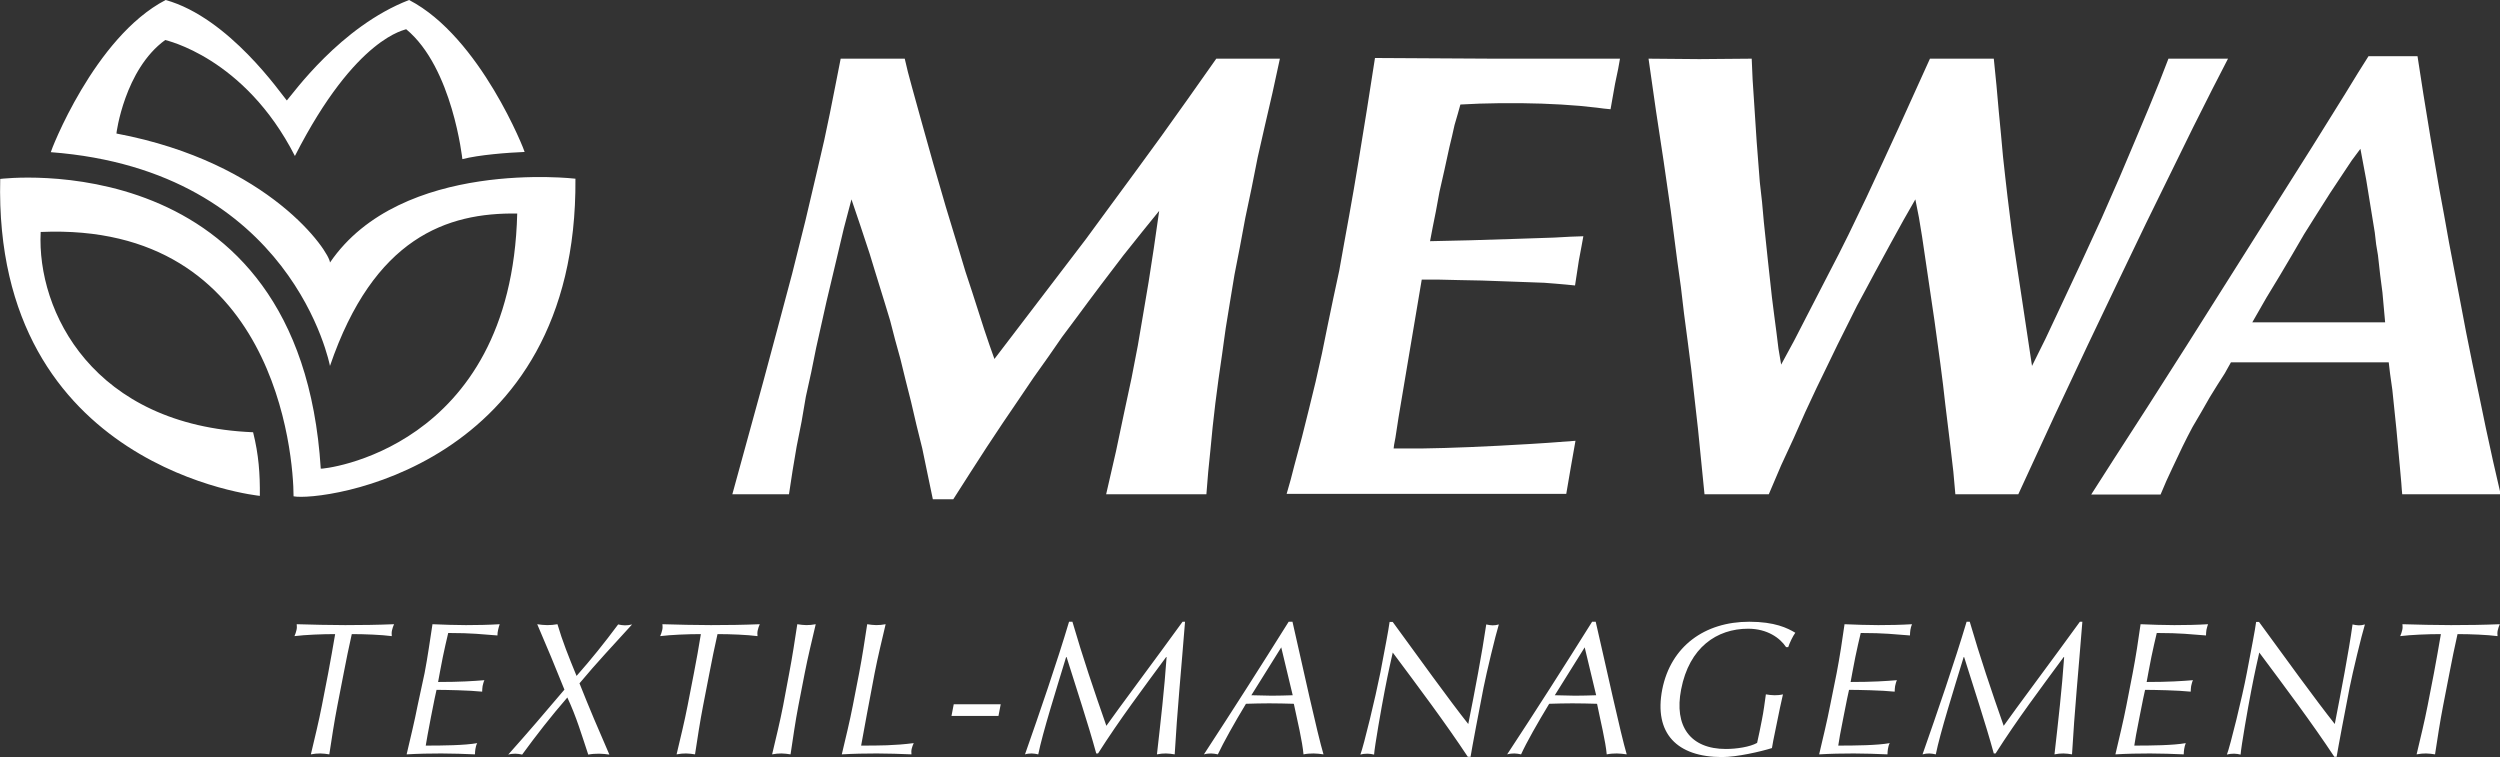
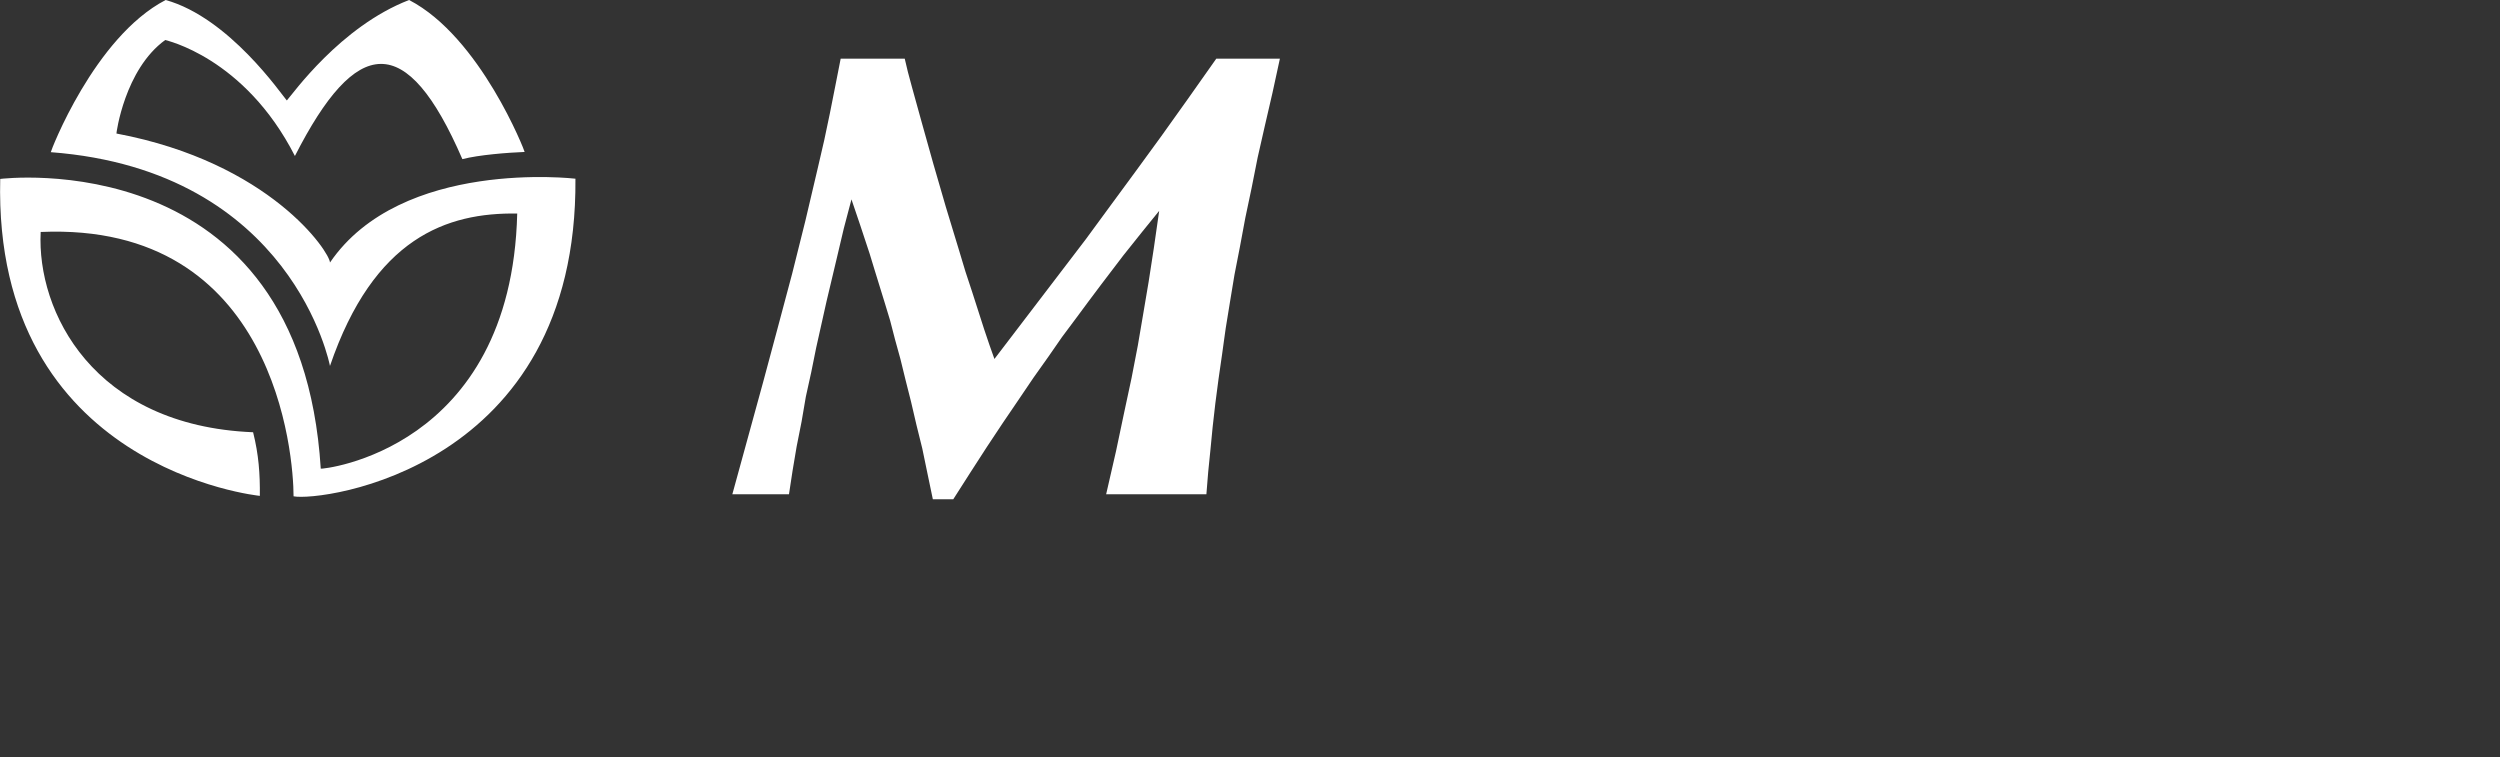
<svg xmlns="http://www.w3.org/2000/svg" version="1.1" id="Ebene_1" x="0px" y="0px" viewBox="0 0 111.22 33.68" style="enable-background:new 0 0 111.22 33.68;" xml:space="preserve">
  <rect x="0" y="0" width="111.22" height="33.68" fill="#333333" stroke="none" />
  <style type="text/css">
	.st0{fill:#FFFFFF;}
</style>
-   <path class="st0" d="M108,31.39c-0.14,0.72-0.32,1.45-0.49,2.17c0.15-0.03,0.29-0.04,0.42-0.04c0.13,0,0.26,0.02,0.4,0.04  c0.11-0.72,0.22-1.45,0.36-2.17l0.28-1.44c0.11-0.58,0.23-1.16,0.36-1.74c0.58,0,1.32,0.03,1.78,0.09  c-0.01-0.08-0.01-0.18,0.01-0.26c0.02-0.09,0.05-0.18,0.09-0.27c-0.73,0.03-1.45,0.04-2.17,0.04c-0.72,0-1.44-0.02-2.16-0.04  c0.01,0.09,0.01,0.18-0.01,0.26c-0.02,0.09-0.05,0.18-0.09,0.27c0.48-0.06,1.23-0.09,1.81-0.09c-0.1,0.58-0.2,1.16-0.31,1.74  L108,31.39L108,31.39z M103.95,33.68c0.06-0.38,0.41-2.23,0.58-3.09c0.13-0.66,0.53-2.32,0.68-2.81c-0.1,0.03-0.18,0.04-0.27,0.04  c-0.09,0-0.19-0.02-0.28-0.04c-0.18,1.29-0.5,2.93-0.79,4.43c-0.82-1.03-2.29-3.06-3.37-4.54h-0.13c-0.05,0.38-0.21,1.19-0.41,2.25  c-0.21,1.11-0.74,3.26-0.89,3.65c0.11-0.03,0.22-0.04,0.32-0.04c0.1,0,0.2,0.02,0.29,0.04c0.02-0.34,0.33-2.11,0.47-2.83  c0.17-0.89,0.29-1.39,0.36-1.71c1.14,1.53,2.35,3.14,3.34,4.64H103.95L103.95,33.68z M94.6,31.38c-0.14,0.72-0.32,1.45-0.49,2.18  c0.52-0.03,1.02-0.04,1.54-0.04c0.51,0,1.01,0.02,1.5,0.04c0-0.08,0.01-0.17,0.02-0.24c0.01-0.08,0.04-0.19,0.07-0.26  c-0.55,0.1-1.54,0.11-2.29,0.11c0.03-0.21,0.1-0.62,0.23-1.26c0.16-0.8,0.2-1.02,0.25-1.22c0.4,0,1.46,0.02,2.03,0.08  c0-0.08,0.01-0.17,0.02-0.25c0.02-0.08,0.04-0.18,0.08-0.26c-0.5,0.04-1.07,0.08-2.06,0.08c0.04-0.21,0.12-0.67,0.21-1.11  c0.08-0.41,0.16-0.71,0.24-1.07c1.09,0,1.49,0.06,2.19,0.11c0-0.08,0.01-0.17,0.02-0.25c0.02-0.08,0.04-0.17,0.07-0.25  c-0.5,0.03-1,0.04-1.5,0.04c-0.5,0-1-0.02-1.5-0.04c-0.1,0.71-0.21,1.44-0.35,2.17L94.6,31.38L94.6,31.38z M87.49,27.66  c-0.53,1.78-1.31,4.05-1.96,5.9c0.11-0.03,0.2-0.04,0.3-0.04c0.1,0,0.19,0.02,0.29,0.04c0.19-0.95,0.82-2.95,1.24-4.33h0.02  c0.45,1.45,0.94,2.9,1.32,4.29h0.08c0.96-1.51,2-2.89,3.03-4.29h0.02c-0.1,1.44-0.26,2.83-0.43,4.33c0.14-0.03,0.27-0.04,0.4-0.04  s0.26,0.02,0.38,0.04c0.11-1.92,0.29-3.75,0.46-5.9h-0.11c-1.12,1.55-2.93,3.97-3.39,4.63c-0.55-1.57-1.05-3.05-1.51-4.63H87.49  L87.49,27.66z M81.42,31.38c-0.14,0.72-0.32,1.45-0.49,2.18c0.52-0.03,1.02-0.04,1.54-0.04c0.51,0,1.01,0.02,1.5,0.04  c0-0.08,0.01-0.17,0.02-0.24c0.01-0.08,0.04-0.19,0.08-0.26c-0.55,0.1-1.54,0.11-2.29,0.11c0.03-0.21,0.1-0.62,0.23-1.26  c0.16-0.8,0.2-1.02,0.25-1.22c0.4,0,1.46,0.02,2.03,0.08c0-0.08,0.01-0.17,0.02-0.25c0.02-0.08,0.04-0.18,0.08-0.26  c-0.5,0.04-1.07,0.08-2.06,0.08c0.04-0.21,0.12-0.67,0.21-1.11c0.08-0.41,0.16-0.71,0.24-1.07c1.09,0,1.49,0.06,2.19,0.11  c0-0.08,0.01-0.17,0.02-0.25c0.01-0.08,0.04-0.17,0.07-0.25c-0.5,0.03-1,0.04-1.5,0.04c-0.5,0-1-0.02-1.5-0.04  c-0.1,0.71-0.21,1.44-0.35,2.17L81.42,31.38L81.42,31.38z M79.55,28.8c0.07-0.21,0.21-0.5,0.32-0.65c-0.35-0.21-0.91-0.49-2.05-0.49  c-1.99,0-3.49,1.1-3.87,3.01c-0.38,1.96,0.66,3.01,2.66,3.01c0.66,0,1.71-0.24,2.22-0.4c0.04-0.23,0.08-0.46,0.13-0.68  c0.18-0.91,0.3-1.45,0.36-1.71c-0.12,0.03-0.24,0.04-0.37,0.04c-0.13,0-0.29-0.02-0.39-0.04c-0.05,0.35-0.1,0.76-0.18,1.15  c-0.06,0.34-0.14,0.68-0.21,1.01c-0.32,0.18-0.92,0.27-1.39,0.27c-1.58,0-2.31-1.01-1.99-2.65c0.36-1.87,1.59-2.7,2.98-2.7  c0.85,0,1.42,0.41,1.69,0.82H79.55L79.55,28.8z M71.01,30.93c-0.31,0.01-0.63,0.02-0.94,0.02c-0.29,0-0.61-0.02-0.9-0.02l1.33-2.13  L71.01,30.93L71.01,30.93z M70.83,27.66c-1.24,1.98-2.49,3.94-3.78,5.9c0.11-0.03,0.22-0.04,0.32-0.04c0.1,0,0.2,0.02,0.3,0.04  c0.24-0.53,0.73-1.39,1.25-2.25c0.34-0.01,0.68-0.02,1.03-0.02c0.37,0,0.74,0.01,1.1,0.02c0.15,0.75,0.38,1.67,0.43,2.25  c0.15-0.03,0.3-0.04,0.45-0.04c0.15,0,0.29,0.02,0.44,0.04c-0.27-0.9-0.93-3.96-1.38-5.9H70.83L70.83,27.66z M65.42,33.68  c0.06-0.38,0.41-2.23,0.58-3.09c0.13-0.66,0.53-2.32,0.68-2.81c-0.1,0.03-0.18,0.04-0.28,0.04c-0.09,0-0.19-0.02-0.28-0.04  c-0.19,1.29-0.5,2.93-0.8,4.43c-0.82-1.03-2.28-3.06-3.36-4.54h-0.14c-0.05,0.38-0.21,1.19-0.41,2.25  c-0.22,1.11-0.74,3.26-0.89,3.65c0.11-0.03,0.22-0.04,0.32-0.04c0.1,0,0.2,0.02,0.29,0.04c0.02-0.34,0.33-2.11,0.47-2.83  c0.17-0.89,0.29-1.39,0.36-1.71c1.14,1.53,2.35,3.14,3.34,4.64H65.42L65.42,33.68z M57.51,30.93c-0.31,0.01-0.63,0.02-0.94,0.02  c-0.29,0-0.61-0.02-0.9-0.02l1.33-2.13L57.51,30.93L57.51,30.93z M57.33,27.66c-1.24,1.98-2.49,3.94-3.77,5.9  c0.11-0.03,0.22-0.04,0.32-0.04c0.1,0,0.2,0.02,0.3,0.04c0.25-0.53,0.73-1.39,1.25-2.25c0.34-0.01,0.68-0.02,1.03-0.02  c0.37,0,0.74,0.01,1.1,0.02c0.16,0.75,0.38,1.67,0.43,2.25c0.15-0.03,0.3-0.04,0.45-0.04c0.15,0,0.29,0.02,0.44,0.04  c-0.27-0.9-0.94-3.96-1.38-5.9H57.33L57.33,27.66z M47.56,27.66c-0.53,1.78-1.31,4.05-1.96,5.9c0.1-0.03,0.2-0.04,0.3-0.04  c0.1,0,0.19,0.02,0.29,0.04c0.19-0.95,0.82-2.95,1.24-4.33h0.02c0.45,1.45,0.94,2.9,1.32,4.29h0.08c0.96-1.51,2-2.89,3.03-4.29h0.02  c-0.1,1.44-0.26,2.83-0.43,4.33c0.14-0.03,0.27-0.04,0.4-0.04c0.13,0,0.26,0.02,0.39,0.04c0.11-1.92,0.29-3.75,0.46-5.9h-0.11  c-1.12,1.55-2.93,3.97-3.39,4.63c-0.55-1.57-1.05-3.05-1.51-4.63H47.56L47.56,27.66z M42.33,31.85h2.09l0.1-0.52h-2.09L42.33,31.85  L42.33,31.85z M37.94,31.39c-0.14,0.72-0.32,1.45-0.49,2.17c0.53-0.03,1.04-0.04,1.56-0.04c0.51,0,1.03,0.02,1.54,0.04  c-0.01-0.08-0.01-0.17,0.01-0.25c0.02-0.08,0.05-0.17,0.09-0.25c-0.86,0.11-1.55,0.11-2.34,0.11c0.15-0.82,0.33-1.81,0.6-3.22  c0.14-0.72,0.32-1.45,0.49-2.18c-0.15,0.03-0.29,0.04-0.42,0.04c-0.14,0-0.26-0.02-0.4-0.04c-0.11,0.72-0.22,1.45-0.36,2.18  L37.94,31.39L37.94,31.39z M34.84,31.39c-0.14,0.72-0.32,1.45-0.49,2.17c0.15-0.03,0.28-0.04,0.42-0.04c0.13,0,0.26,0.02,0.4,0.04  c0.11-0.72,0.21-1.45,0.35-2.17l0.28-1.44c0.14-0.72,0.32-1.45,0.49-2.18c-0.15,0.03-0.29,0.04-0.42,0.04  c-0.13,0-0.26-0.02-0.4-0.04c-0.11,0.72-0.22,1.45-0.36,2.18L34.84,31.39L34.84,31.39z M30.59,31.39c-0.14,0.72-0.32,1.45-0.49,2.17  c0.15-0.03,0.29-0.04,0.42-0.04c0.13,0,0.27,0.02,0.4,0.04c0.11-0.72,0.22-1.45,0.36-2.17l0.28-1.44c0.11-0.58,0.23-1.16,0.36-1.74  c0.58,0,1.32,0.03,1.78,0.09c-0.01-0.08-0.01-0.18,0.01-0.26c0.02-0.09,0.05-0.18,0.09-0.27c-0.73,0.03-1.45,0.04-2.17,0.04  c-0.72,0-1.44-0.02-2.16-0.04c0.01,0.09,0.01,0.18-0.01,0.26c-0.02,0.09-0.05,0.18-0.09,0.27c0.48-0.06,1.24-0.09,1.81-0.09  c-0.09,0.58-0.2,1.16-0.31,1.74L30.59,31.39L30.59,31.39z M25.65,30.07c-0.35-0.85-0.63-1.55-0.85-2.3  c-0.16,0.03-0.31,0.04-0.46,0.04c-0.15,0-0.3-0.02-0.44-0.04c0.42,0.97,0.82,1.94,1.21,2.91c-0.82,0.97-1.65,1.94-2.5,2.89  c0.11-0.03,0.22-0.04,0.32-0.04c0.1,0,0.21,0.02,0.3,0.04c0.62-0.85,1.28-1.7,2.01-2.54c0.4,0.85,0.65,1.7,0.93,2.54  c0.16-0.03,0.32-0.04,0.48-0.04c0.16,0,0.31,0.02,0.46,0.04c-0.46-1.05-0.91-2.11-1.33-3.17c0.75-0.9,1.54-1.74,2.34-2.62  c-0.11,0.03-0.22,0.04-0.32,0.04c-0.1,0-0.21-0.02-0.3-0.04C26.86,28.64,26.32,29.31,25.65,30.07 M18.58,31.38  c-0.14,0.72-0.32,1.45-0.49,2.18c0.52-0.03,1.03-0.04,1.54-0.04c0.51,0,1.01,0.02,1.5,0.04c0-0.08,0.01-0.17,0.02-0.24  c0.01-0.08,0.04-0.19,0.08-0.26c-0.55,0.1-1.54,0.11-2.29,0.11c0.03-0.21,0.11-0.62,0.23-1.26c0.16-0.8,0.2-1.02,0.25-1.22  c0.4,0,1.46,0.02,2.03,0.08c0-0.08,0.01-0.17,0.02-0.25c0.02-0.08,0.04-0.18,0.08-0.26c-0.5,0.04-1.07,0.08-2.06,0.08  c0.04-0.21,0.12-0.67,0.21-1.11c0.08-0.41,0.16-0.71,0.24-1.07c1.09,0,1.49,0.06,2.19,0.11c0-0.08,0.01-0.17,0.03-0.25  c0.02-0.08,0.04-0.17,0.07-0.25c-0.5,0.03-1,0.04-1.5,0.04c-0.5,0-0.99-0.02-1.49-0.04c-0.11,0.71-0.21,1.44-0.35,2.17L18.58,31.38  L18.58,31.38z M14.32,31.39c-0.14,0.72-0.32,1.45-0.49,2.17c0.15-0.03,0.28-0.04,0.42-0.04c0.13,0,0.27,0.02,0.4,0.04  c0.11-0.72,0.22-1.45,0.36-2.17l0.28-1.44c0.11-0.58,0.23-1.16,0.36-1.74c0.58,0,1.32,0.03,1.78,0.09  c-0.01-0.08-0.01-0.18,0.01-0.26c0.02-0.09,0.05-0.18,0.09-0.27c-0.73,0.03-1.45,0.04-2.17,0.04c-0.72,0-1.44-0.02-2.16-0.04  c0.01,0.09,0.01,0.18-0.01,0.26c-0.02,0.09-0.05,0.18-0.09,0.27c0.48-0.06,1.23-0.09,1.81-0.09c-0.1,0.58-0.2,1.16-0.31,1.74  L14.32,31.39L14.32,31.39z" />
-   <path class="st0" d="M13.12,6.94c-2.25-4.41-5.77-5.15-5.77-5.16C5.54,3.09,5.17,5.95,5.18,5.94c6.85,1.29,9.49,5.28,9.5,5.74  C17.85,7.03,25.6,7.95,25.6,7.95c0.1,12.94-11.33,14.37-12.54,14.13c0-1.8-0.78-12.22-11.25-11.76c-0.18,3.53,2.33,8.62,9.45,8.91  c0.25,1,0.31,1.85,0.3,2.83c0,0-11.87-1.18-11.55-14.1c0,0,13.35-1.68,14.26,12.89c0.01,0.04,8.48-0.79,8.74-11.35  c-3.12-0.05-6.38,1.07-8.33,6.78c0,0-1.64-8.69-12.42-9.51C2.24,6.76,4.19,1.65,7.37,0c2.83,0.79,5.15,4.2,5.39,4.47  c0.25-0.27,2.38-3.29,5.44-4.47c3.18,1.65,5.16,6.76,5.14,6.76c-0.76,0.03-2.04,0.13-2.77,0.32c0,0.01-0.43-4.07-2.5-5.78  C18.08,1.33,15.85,1.58,13.12,6.94" />
-   <polygon class="st0" points="57.24,21.97 57.42,21.34 57.58,20.72 57.92,19.45 58.23,18.21 58.53,16.98 58.81,15.73 59.06,14.5   59.32,13.25 59.58,12.04 59.8,10.81 60.02,9.6 60.23,8.41 60.43,7.22 60.81,4.88 61.17,2.58 66.42,2.61 72.07,2.61 71.99,3.06   71.85,3.73 71.65,4.86 71.35,4.83 71.04,4.79 70.28,4.71 69.45,4.65 68.58,4.61 67.67,4.59 66.74,4.59 65.82,4.61 65.39,4.63   64.97,4.65 64.85,5.08 64.71,5.56 64.6,6.05 64.48,6.55 64.26,7.56 64.04,8.53 63.88,9.4 63.74,10.1 63.62,10.73 65.39,10.69   67.33,10.63 69.13,10.57 69.87,10.53 70.44,10.51 70.36,10.95 70.24,11.59 70.07,12.7 69.67,12.66 69.21,12.62 68.7,12.58   68.16,12.56 67.05,12.52 65.92,12.48 64.89,12.46 64.04,12.44 63.25,12.44 62.65,16 62.22,18.56 62.08,19.47 62.02,19.79 62,19.95   63.33,19.95 64.26,19.93 65.39,19.89 66.68,19.83 67.39,19.79 68.1,19.75 68.88,19.7 70.09,19.61 69.88,20.8 69.68,21.97   57.24,21.97 " />
+   <path class="st0" d="M13.12,6.94c-2.25-4.41-5.77-5.15-5.77-5.16C5.54,3.09,5.17,5.95,5.18,5.94c6.85,1.29,9.49,5.28,9.5,5.74  C17.85,7.03,25.6,7.95,25.6,7.95c0.1,12.94-11.33,14.37-12.54,14.13c0-1.8-0.78-12.22-11.25-11.76c-0.18,3.53,2.33,8.62,9.45,8.91  c0.25,1,0.31,1.85,0.3,2.83c0,0-11.87-1.18-11.55-14.1c0,0,13.35-1.68,14.26,12.89c0.01,0.04,8.48-0.79,8.74-11.35  c-3.12-0.05-6.38,1.07-8.33,6.78c0,0-1.64-8.69-12.42-9.51C2.24,6.76,4.19,1.65,7.37,0c2.83,0.79,5.15,4.2,5.39,4.47  c0.25-0.27,2.38-3.29,5.44-4.47c3.18,1.65,5.16,6.76,5.14,6.76c-0.76,0.03-2.04,0.13-2.77,0.32C18.08,1.33,15.85,1.58,13.12,6.94" />
  <polygon class="st0" points="32.58,21.99 33.95,17 34.6,14.58 35.24,12.18 35.83,9.82 36.39,7.44 36.67,6.23 36.92,5.04 37.16,3.83   37.28,3.22 37.4,2.61 40.25,2.61 40.39,3.2 40.57,3.87 41.01,5.46 41.52,7.28 42.08,9.21 42.67,11.15 42.95,12.08 43.25,12.99   43.78,14.64 44.02,15.35 44.24,15.97 48.3,10.65 49.43,9.11 50.54,7.6 51.67,6.05 52.84,4.41 54.11,2.61 56.94,2.61 56.61,4.13   56.27,5.6 55.95,7.01 55.68,8.37 55.4,9.7 55.16,10.99 54.92,12.22 54.72,13.43 54.53,14.6 54.45,15.17 54.37,15.75 54.21,16.86   54.07,17.93 53.95,18.98 53.85,20.01 53.75,21 53.67,21.99 49.21,21.99 49.65,20.07 50.01,18.36 50.34,16.82 50.62,15.37   50.86,13.96 51.1,12.54 51.33,11.05 51.57,9.38 50.84,10.28 49.97,11.37 49.49,12 48.98,12.67 48.44,13.39 47.87,14.16 47.25,14.99   46.64,15.87 45.98,16.8 45.31,17.79 44.61,18.82 43.9,19.89 43.17,21.02 42.41,22.21 41.5,22.21 41.26,21.06 41.03,19.95   40.77,18.9 40.53,17.87 40.29,16.92 40.06,15.98 39.82,15.11 39.6,14.26 39.36,13.47 38.9,11.98 38.69,11.29 38.27,10.02   37.88,8.87 37.54,10.16 37.2,11.6 36.77,13.41 36.31,15.47 36.09,16.56 35.85,17.65 35.66,18.76 35.44,19.87 35.26,20.94   35.1,21.99 32.58,21.99 " />
-   <polygon class="st0" points="75.83,21.99 75.54,19.08 75.24,16.42 75.08,15.17 74.92,13.96 74.78,12.77 74.62,11.62 74.33,9.38   74.01,7.16 73.67,4.92 73.34,2.61 75.6,2.63 77.93,2.61 77.97,3.54 78.03,4.45 78.15,6.29 78.29,8.1 78.39,8.99 78.47,9.88   78.65,11.59 78.83,13.23 78.93,14.02 79.03,14.78 79.12,15.51 79.24,16.22 79.82,15.15 80.35,14.12 81.34,12.2 81.8,11.31   82.24,10.43 83.03,8.79 83.76,7.22 84.46,5.7 85.86,2.61 88.7,2.61 88.82,3.81 88.92,4.94 89.02,5.98 89.11,6.97 89.21,7.88   89.31,8.75 89.51,10.36 89.73,11.84 89.95,13.29 90.4,16.28 91,15.07 91.55,13.9 92.58,11.7 93.5,9.7 94.29,7.9 94.98,6.27   95.58,4.84 96.07,3.64 96.47,2.61 99.12,2.61 98.41,3.99 97.56,5.68 95.48,9.92 94.25,12.48 92.88,15.35 91.39,18.52 89.79,21.99   86.99,21.99 86.9,20.98 86.74,19.61 86.54,17.97 86.44,17.1 86.32,16.16 86.06,14.26 85.78,12.36 85.51,10.53 85.37,9.68   85.21,8.87 84.69,9.78 84.1,10.85 83.41,12.12 83.03,12.83 82.61,13.61 81.76,15.31 81.3,16.26 80.81,17.27 80.31,18.34 79.8,19.49   79.24,20.7 78.69,21.99 75.83,21.99 " />
-   <path class="st0" d="M93.04,21.99l1.03-1.61l1.47-2.28l1.76-2.76l5.57-8.82l1.47-2.36l0.57-0.93l0.46-0.73h2.18l0.26,1.68l0.32,1.96  l0.38,2.22l0.22,1.19l0.22,1.23l0.5,2.62l0.26,1.37l0.28,1.39l0.3,1.43l0.3,1.45l0.32,1.47l0.34,1.48h-4.38l-0.02-0.22l-0.02-0.28  l-0.06-0.67l-0.16-1.74l-0.18-1.74l-0.1-0.71l-0.06-0.51h-7.02l-0.28,0.5l-0.32,0.5l-0.34,0.55l-0.36,0.63L97.54,19l-0.22,0.42  l-0.22,0.44l-0.46,0.97l-0.26,0.56l-0.26,0.61H93.04L93.04,21.99z M100.2,14.34h5.91l-0.12-1.33l-0.1-0.77l-0.1-0.89l-0.08-0.48  l-0.06-0.52l-0.38-2.34l-0.26-1.39l-0.38,0.51l-0.34,0.51l-0.63,0.95l-0.59,0.93l-0.56,0.89l-0.53,0.91l-0.55,0.93l-0.6,0.99  L100.2,14.34L100.2,14.34z" />
</svg>